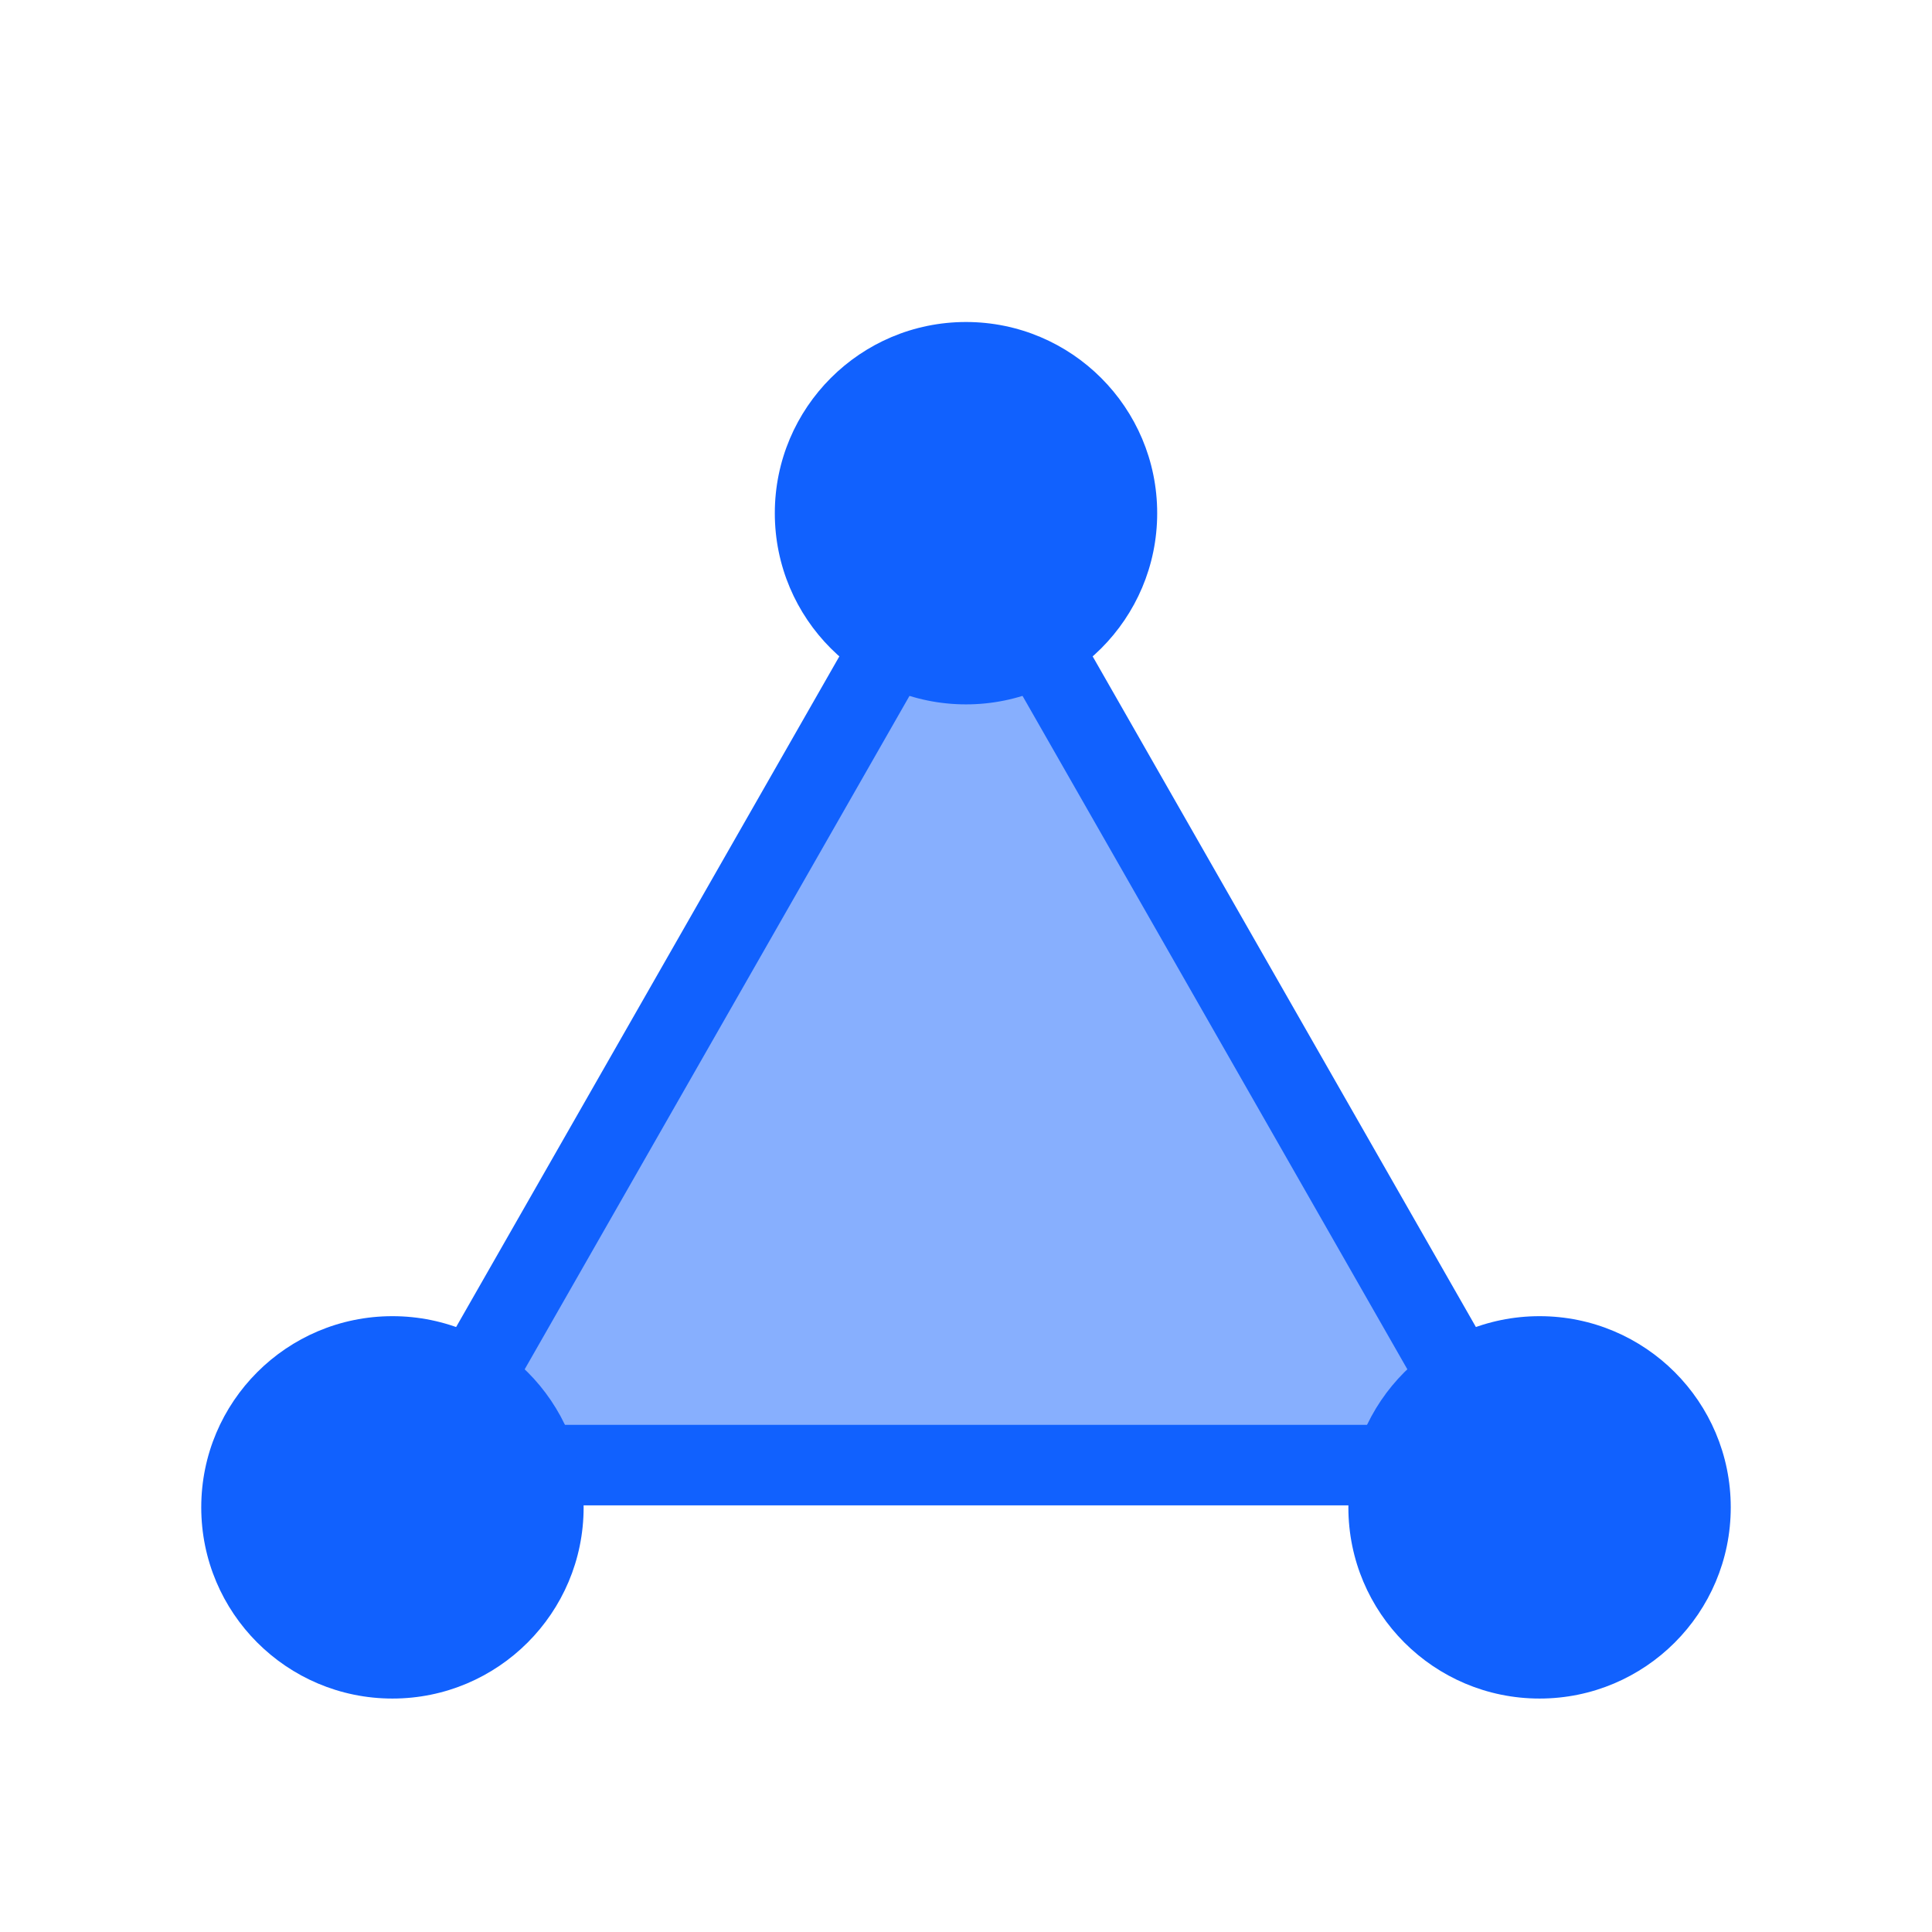
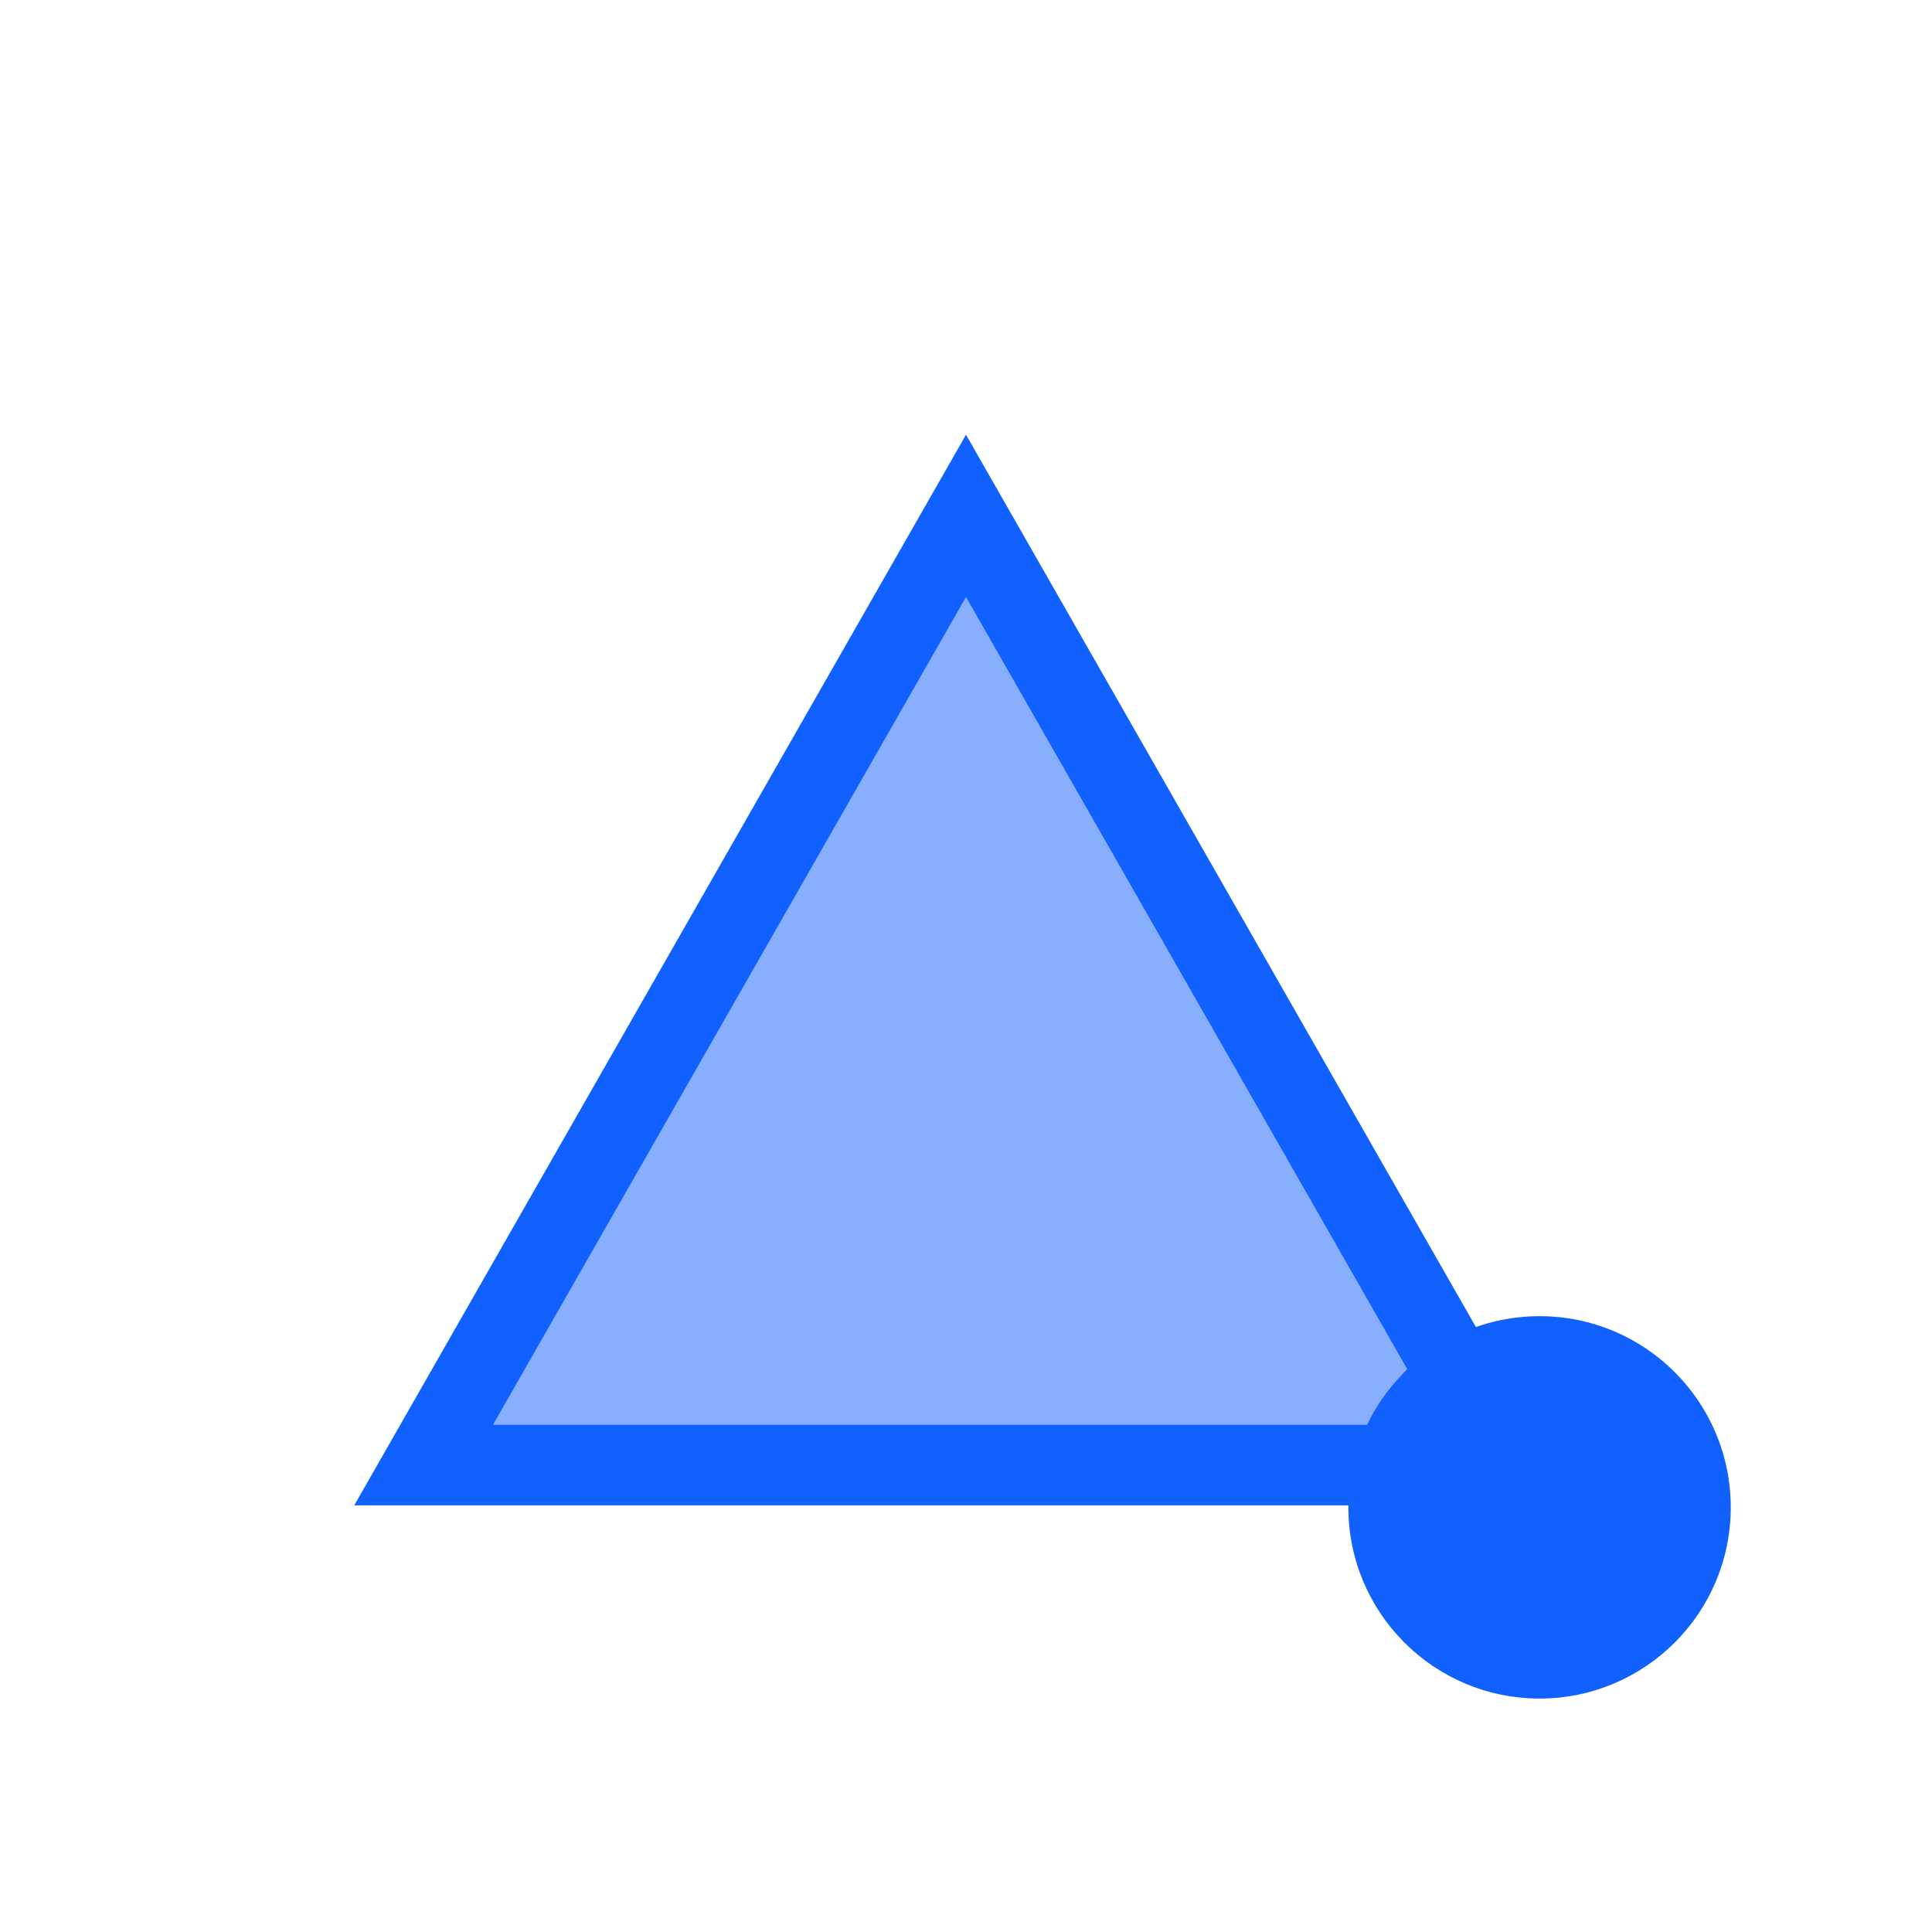
<svg xmlns="http://www.w3.org/2000/svg" width="48" height="48" viewBox="0 0 48 48" fill="none">
  <path d="M37.477 36.4H10.524L24 12.816L37.477 36.4Z" fill="#1161FE" fill-opacity="0.5" stroke="#1161FE" stroke-width="2" />
  <g filter="url(#filter0_i_1117_19566)">
-     <circle cx="24" cy="11.75" r="4.75" fill="url(#paint0_linear_1117_19566)" />
-   </g>
+     </g>
  <g filter="url(#filter1_i_1117_19566)">
-     <circle cx="9.75" cy="36.45" r="4.75" fill="url(#paint1_linear_1117_19566)" />
-   </g>
+     </g>
  <g filter="url(#filter2_i_1117_19566)">
    <circle cx="38.25" cy="36.45" r="4.75" fill="url(#paint2_linear_1117_19566)" />
  </g>
  <defs>
    <filter id="filter0_i_1117_19566" x="19.25" y="7" width="9.5" height="10.5" filterUnits="userSpaceOnUse" color-interpolation-filters="sRGB">
      <feFlood flood-opacity="0" result="BackgroundImageFix" />
      <feBlend mode="normal" in="SourceGraphic" in2="BackgroundImageFix" result="shape" />
      <feColorMatrix in="SourceAlpha" type="matrix" values="0 0 0 0 0 0 0 0 0 0 0 0 0 0 0 0 0 0 127 0" result="hardAlpha" />
      <feOffset dy="1" />
      <feGaussianBlur stdDeviation="1.5" />
      <feComposite in2="hardAlpha" operator="arithmetic" k2="-1" k3="1" />
      <feColorMatrix type="matrix" values="0 0 0 0 1 0 0 0 0 1 0 0 0 0 1 0 0 0 0.3 0" />
      <feBlend mode="normal" in2="shape" result="effect1_innerShadow_1117_19566" />
    </filter>
    <filter id="filter1_i_1117_19566" x="5" y="31.7" width="9.5" height="10.5" filterUnits="userSpaceOnUse" color-interpolation-filters="sRGB">
      <feFlood flood-opacity="0" result="BackgroundImageFix" />
      <feBlend mode="normal" in="SourceGraphic" in2="BackgroundImageFix" result="shape" />
      <feColorMatrix in="SourceAlpha" type="matrix" values="0 0 0 0 0 0 0 0 0 0 0 0 0 0 0 0 0 0 127 0" result="hardAlpha" />
      <feOffset dy="1" />
      <feGaussianBlur stdDeviation="1.5" />
      <feComposite in2="hardAlpha" operator="arithmetic" k2="-1" k3="1" />
      <feColorMatrix type="matrix" values="0 0 0 0 1 0 0 0 0 1 0 0 0 0 1 0 0 0 0.3 0" />
      <feBlend mode="normal" in2="shape" result="effect1_innerShadow_1117_19566" />
    </filter>
    <filter id="filter2_i_1117_19566" x="33.5" y="31.7" width="9.5" height="10.5" filterUnits="userSpaceOnUse" color-interpolation-filters="sRGB">
      <feFlood flood-opacity="0" result="BackgroundImageFix" />
      <feBlend mode="normal" in="SourceGraphic" in2="BackgroundImageFix" result="shape" />
      <feColorMatrix in="SourceAlpha" type="matrix" values="0 0 0 0 0 0 0 0 0 0 0 0 0 0 0 0 0 0 127 0" result="hardAlpha" />
      <feOffset dy="1" />
      <feGaussianBlur stdDeviation="1.5" />
      <feComposite in2="hardAlpha" operator="arithmetic" k2="-1" k3="1" />
      <feColorMatrix type="matrix" values="0 0 0 0 1 0 0 0 0 1 0 0 0 0 1 0 0 0 0.3 0" />
      <feBlend mode="normal" in2="shape" result="effect1_innerShadow_1117_19566" />
    </filter>
    <linearGradient id="paint0_linear_1117_19566" x1="30.918" y1="13.885" x2="25.688" y2="4.979" gradientUnits="userSpaceOnUse">
      <stop stop-color="#1161FE" />
      <stop offset="1" stop-color="#1161FE" />
      <stop offset="1" stop-color="#1161FE" />
    </linearGradient>
    <linearGradient id="paint1_linear_1117_19566" x1="16.668" y1="38.585" x2="11.438" y2="29.679" gradientUnits="userSpaceOnUse">
      <stop stop-color="#1161FE" />
      <stop offset="1" stop-color="#1161FE" />
      <stop offset="1" stop-color="#1161FE" />
    </linearGradient>
    <linearGradient id="paint2_linear_1117_19566" x1="45.168" y1="38.585" x2="39.938" y2="29.679" gradientUnits="userSpaceOnUse">
      <stop stop-color="#1161FE" />
      <stop offset="1" stop-color="#1161FE" />
      <stop offset="1" stop-color="#1161FE" />
    </linearGradient>
  </defs>
</svg>